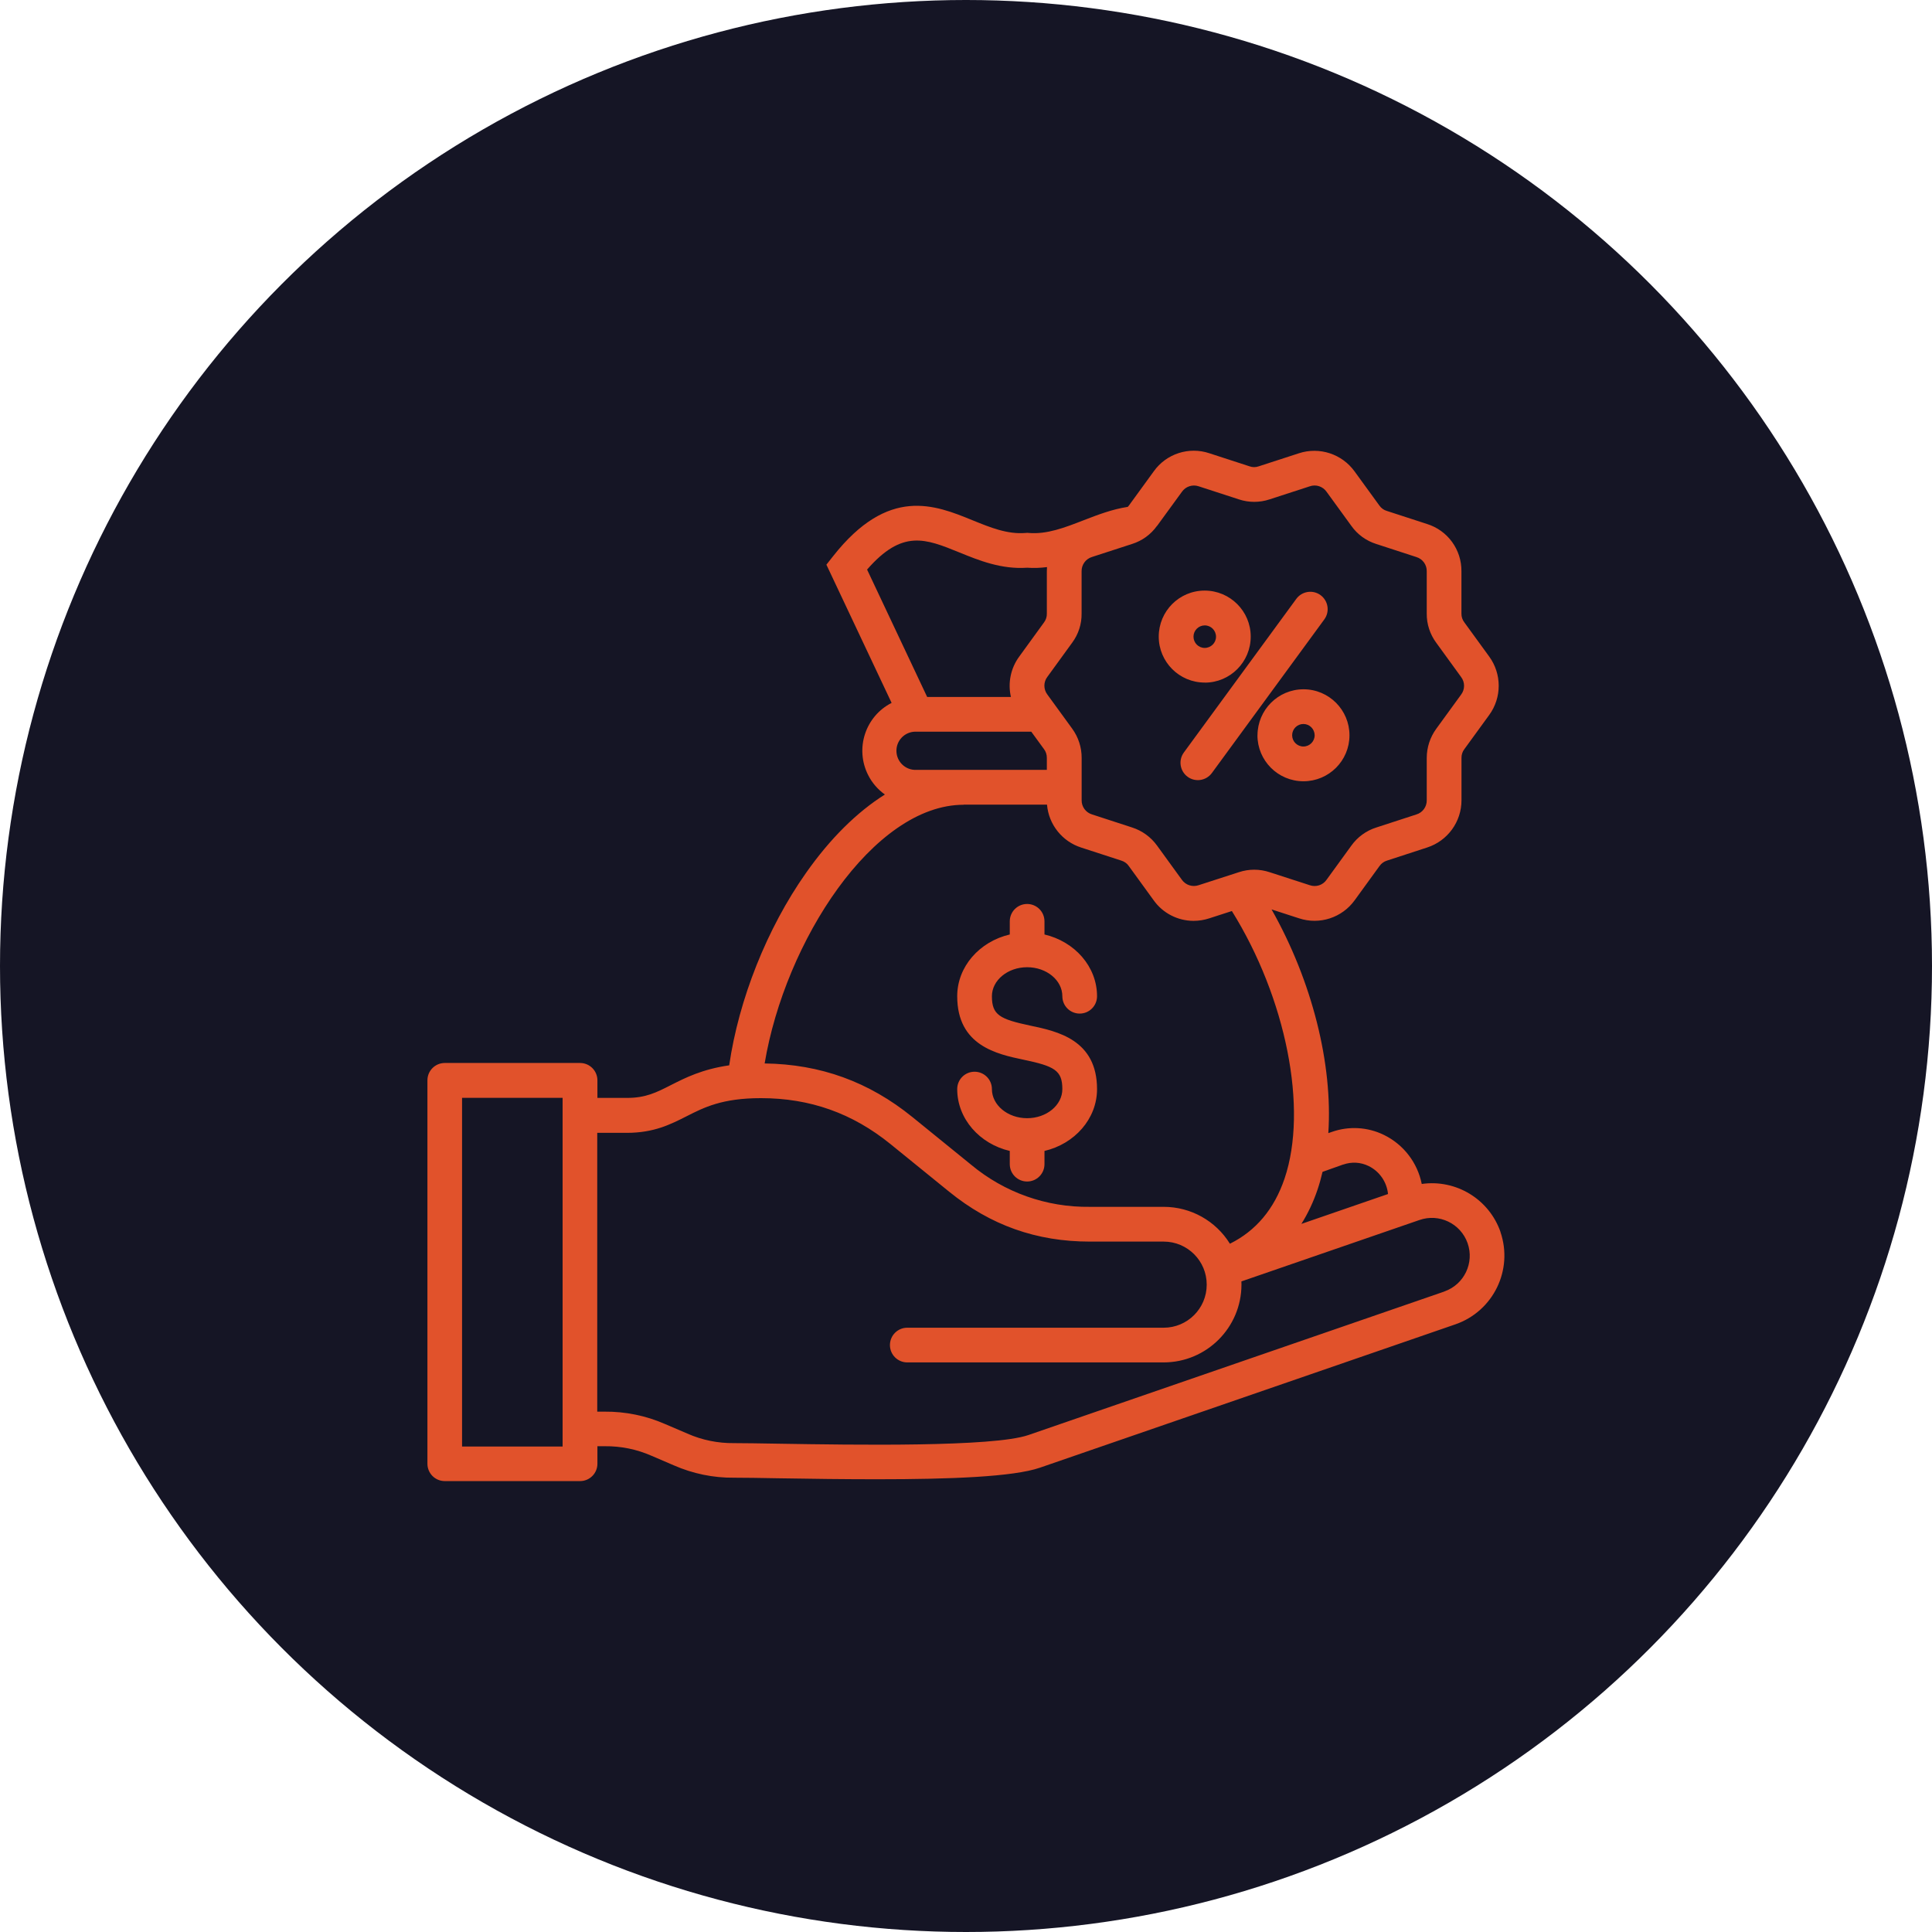
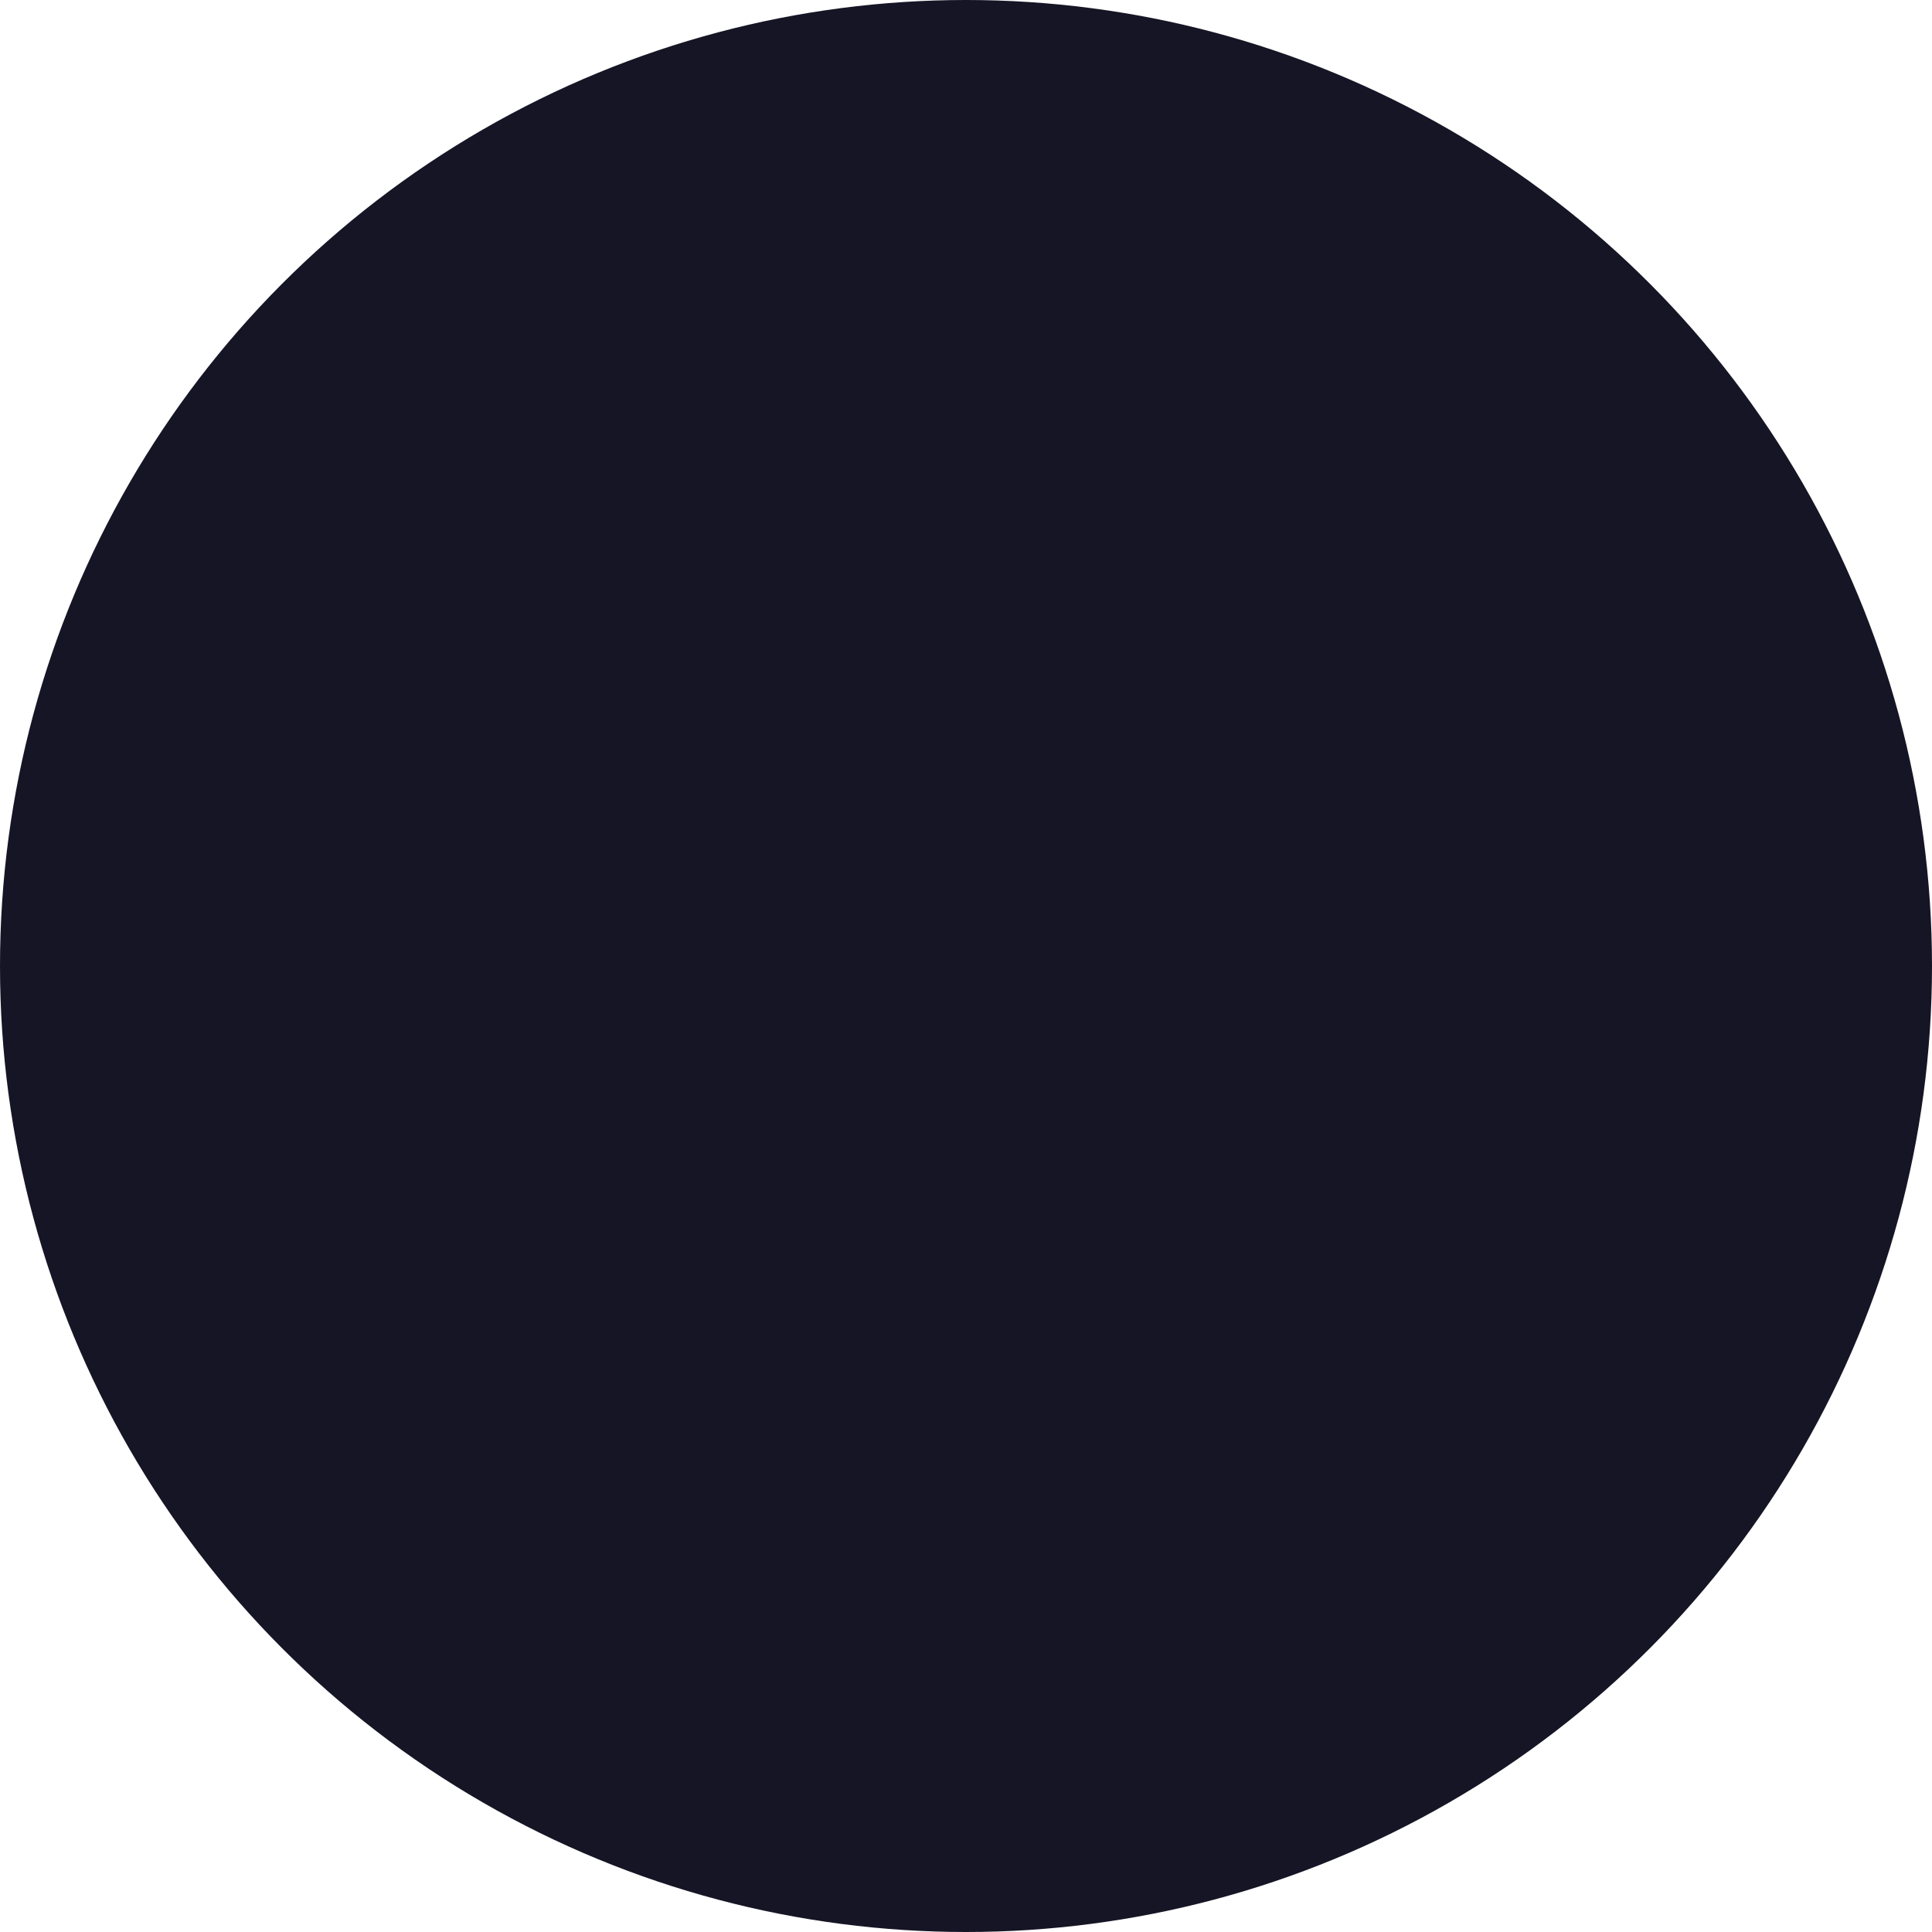
<svg xmlns="http://www.w3.org/2000/svg" id="Laag_2" viewBox="0 0 336.3 336.3">
  <defs>
    <style>.cls-1{fill:#151525;}.cls-1,.cls-2{stroke-width:0px;}.cls-2{fill:#e1522b;}</style>
  </defs>
  <g id="Laag_1-2">
    <circle class="cls-1" cx="168.15" cy="168.15" r="168.15" />
-     <path class="cls-2" d="m261.2,214.47c-1.98-5.72-7.73-9.23-13.72-8.38-.74-3.71-3.17-6.87-6.57-8.53-2.83-1.39-6.11-1.58-9.08-.53l-.61.21c.79-11.98-2.79-26.39-9.88-38.94l4.78,1.55c3.57,1.18,7.49-.1,9.69-3.15l4.31-5.94c.32-.46.79-.8,1.32-.96l6.96-2.27c3.58-1.15,6.01-4.48,6-8.25v-7.34c-.01-.56.16-1.1.5-1.54l4.32-5.94c2.21-3.03,2.21-7.15,0-10.18l-4.32-5.94c-.34-.44-.52-.98-.51-1.54v-7.35c.04-3.77-2.39-7.12-5.99-8.24l-6.98-2.27c-.54-.15-1-.49-1.32-.95l-4.31-5.93c-2.2-3.05-6.12-4.33-9.69-3.16l-6.99,2.27c-.52.19-1.09.19-1.61,0l-6.98-2.27c-3.57-1.2-7.51.08-9.69,3.15l-4.32,5.94c-.06.08-.13.16-.2.24-2.71.41-5.25,1.39-7.71,2.34-3.27,1.27-6.36,2.47-9.53,2.2l-.26-.02-.26.02c-3.18.27-6.14-.94-9.29-2.22-6.52-2.66-14.62-5.96-24.25,6.27l-1.16,1.47,11.35,24.06c-4.6,2.35-6.42,7.99-4.07,12.59.68,1.34,1.68,2.49,2.9,3.36-4.85,3.05-9.53,7.66-13.76,13.69-6.77,9.62-11.67,21.96-13.34,33.45-4.72.68-7.66,2.18-10.15,3.44-2.54,1.29-4.37,2.23-7.65,2.23h-5.14v-3.06c0-1.67-1.35-3.02-3.02-3.02h-23.55c-1.67,0-3.02,1.35-3.02,3.02v66.74c0,1.67,1.35,3.02,3.02,3.02h23.55c1.67,0,3.02-1.35,3.02-3.02v-3.05h1.27c2.8-.03,5.58.53,8.14,1.66l3.87,1.66c3.32,1.46,6.9,2.2,10.52,2.16,1.79,0,4.51.04,7.67.1,5.84.1,11.68.17,17.19.17,12.81,0,23.75-.42,28.36-2.01l72.34-24.96c6.59-2.29,10.09-9.47,7.83-16.07m-27.36-11.74c1.45-.51,3.04-.42,4.42.26,1.89.93,3.16,2.77,3.37,4.87l-15.08,5.2c1.17-1.87,2.11-3.88,2.81-5.97.34-.99.62-2.03.87-3.09l3.6-1.28Zm-32.41-111.17l4.32-5.93c.65-.94,1.85-1.33,2.93-.96l6.98,2.27c1.74.58,3.62.58,5.36,0l6.99-2.27c1.08-.38,2.28.02,2.93.96l4.31,5.93c1.06,1.5,2.59,2.6,4.34,3.15l6.97,2.27c1.1.33,1.84,1.35,1.81,2.49v7.35c-.02,1.83.57,3.62,1.66,5.09l4.32,5.95c.69.91.69,2.16,0,3.07l-4.32,5.94c-1.08,1.48-1.66,3.26-1.66,5.09v7.34c.03,1.14-.72,2.17-1.81,2.49l-6.97,2.27c-1.75.55-3.27,1.66-4.34,3.15l-4.32,5.95c-.65.94-1.85,1.32-2.93.94l-6.98-2.26c-1.74-.58-3.62-.58-5.36,0l-6.99,2.26c-1.08.37-2.27-.01-2.93-.95l-4.32-5.95c-1.07-1.48-2.59-2.58-4.32-3.14l-7-2.28c-1.09-.33-1.83-1.35-1.8-2.49v-7.34c.01-1.83-.57-3.62-1.65-5.1l-4.32-5.94c-.69-.91-.69-2.17,0-3.07l4.32-5.95c1.09-1.47,1.67-3.26,1.64-5.08v-7.35c-.02-1.14.72-2.16,1.81-2.49l6.99-2.27c1.74-.55,3.26-1.65,4.32-3.14m-34.42,4.61c3.43,1.4,7.32,2.98,11.83,2.67,1.15.08,2.3.04,3.45-.11-.02.24-.03.49-.03.74v7.35c.02.55-.16,1.1-.49,1.54l-4.31,5.94c-1.49,2.02-2.02,4.6-1.45,7.04h-14.58l-10.46-22.18c6.13-7.03,10.14-5.39,16.04-2.99m-7.5,37.86c-1.84.06-3.37-1.38-3.43-3.22s1.38-3.37,3.22-3.43c.07,0,.14,0,.21,0h20.04l2.21,3.03c.34.44.51.99.5,1.55v2.07h-22.74Zm8.27,6.05h14.51c.29,3.46,2.64,6.41,5.95,7.47l6.98,2.27c.53.16,1,.49,1.31.95l4.32,5.95c1.6,2.25,4.18,3.58,6.94,3.59.93,0,1.86-.15,2.75-.44l3.93-1.27c9.43,15.14,13.29,34.39,9.17,46.57-1.8,5.31-4.99,9.1-9.51,11.34-2.47-3.99-6.82-6.42-11.52-6.42h-12.86c-7.55.1-14.88-2.5-20.68-7.34l-10.2-8.28c-7.59-6.16-16.02-9.21-25.73-9.34,3.53-21.18,18.9-45.03,34.64-45.03m-69.81,111.71h-17.5v-60.69h17.5v60.69Zm153.43-26.96l-72.34,24.96c-6.14,2.12-30.43,1.72-43.48,1.51-3.18-.05-5.93-.1-7.77-.1-2.8.03-5.58-.53-8.14-1.67l-3.88-1.66c-3.31-1.45-6.9-2.18-10.52-2.15h-1.27v-48.53h5.14c4.73,0,7.61-1.47,10.4-2.88,3.05-1.55,6.21-3.16,12.95-3.16,8.55,0,15.93,2.62,22.56,8l10.2,8.28c7.2,5.85,15.22,8.69,24.49,8.69h12.86c4.14,0,7.5,3.36,7.49,7.5,0,4.14-3.36,7.49-7.49,7.49h-44.63c-1.67,0-3.02,1.35-3.02,3.02s1.35,3.02,3.02,3.02h44.63c7.48-.01,13.53-6.07,13.54-13.54,0-.19,0-.37-.01-.56l30.97-10.68c3.43-1.21,7.19.59,8.4,4.02s-.59,7.19-4.02,8.4c-.03,0-.06.02-.09.03h0Zm-45.28-93.86l19.55-26.71c.98-1.35,2.87-1.66,4.22-.68,1.35.98,1.66,2.87.68,4.22,0,0-.01.02-.02.03l-19.55,26.71c-.98,1.35-2.87,1.66-4.22.68-1.35-.98-1.66-2.87-.68-4.22,0,0,.01-.02.02-.03m3.64-12.15c4.42,0,8-3.6,7.99-8.02,0-4.42-3.6-8-8.02-8-4.42,0-7.99,3.59-7.99,8.01,0,4.42,3.59,8.01,8.02,8Zm0-9.96c1.08,0,1.95.89,1.95,1.97,0,1.08-.89,1.95-1.97,1.95-1.08,0-1.95-.88-1.95-1.96,0-1.08.88-1.96,1.96-1.96h0Zm9.16,19.12c0,4.42,3.58,8.01,8.01,8.01s8.01-3.58,8.01-8-3.58-8.01-8-8.01h0c-4.42,0-8,3.59-8.01,8.01Zm9.96,0c0,1.08-.88,1.96-1.96,1.96-1.08,0-1.96-.88-1.96-1.96s.88-1.96,1.96-1.96c1.08,0,1.95.88,1.96,1.96Zm-43.92,61.6c0-3.26-1.36-3.99-6.75-5.12-4.6-.97-11.55-2.43-11.55-11.05,0-5.17,3.89-9.52,9.15-10.75v-2.29c0-1.67,1.35-3.02,3.02-3.02s3.02,1.35,3.02,3.02v2.29c5.25,1.23,9.15,5.58,9.15,10.75,0,1.67-1.35,3.02-3.02,3.02s-3.02-1.35-3.02-3.02c0-2.79-2.75-5.05-6.13-5.05s-6.13,2.27-6.13,5.05c0,3.27,1.36,3.99,6.75,5.13,4.6.97,11.55,2.43,11.55,11.04,0,5.17-3.9,9.53-9.15,10.76v2.3c0,1.67-1.35,3.02-3.02,3.02s-3.02-1.35-3.02-3.02v-2.3c-5.25-1.23-9.15-5.59-9.15-10.77,0-1.67,1.35-3.02,3.02-3.02s3.02,1.35,3.02,3.02c0,2.79,2.75,5.07,6.13,5.07s6.13-2.27,6.13-5.06" />
  </g>
</svg>